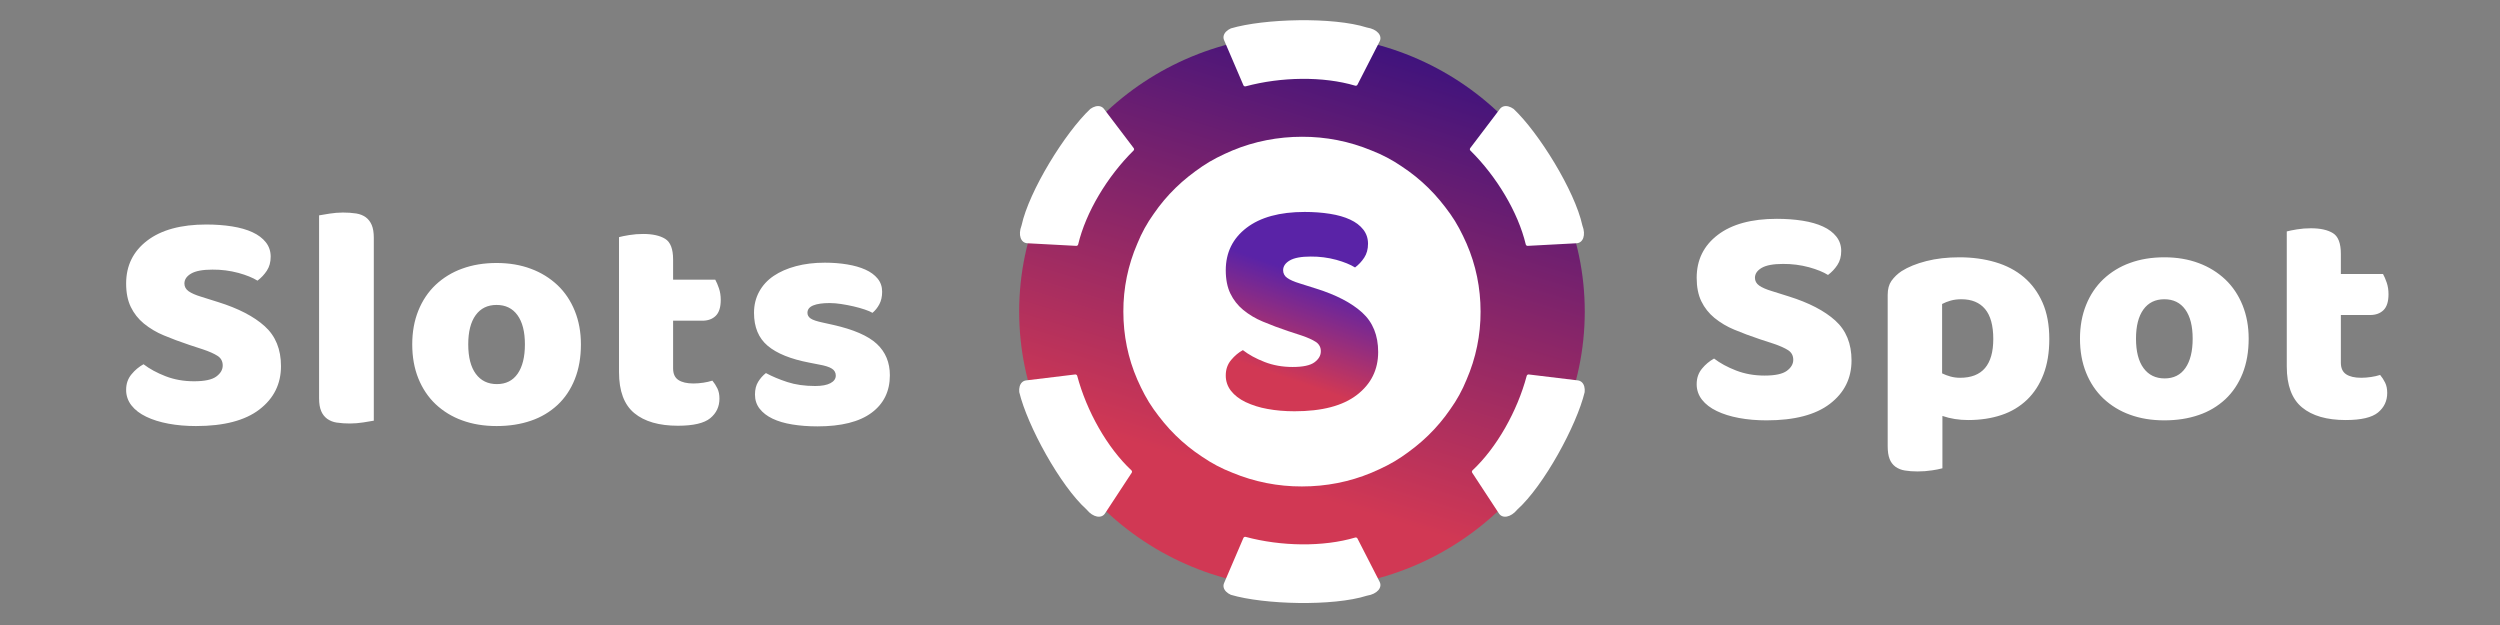
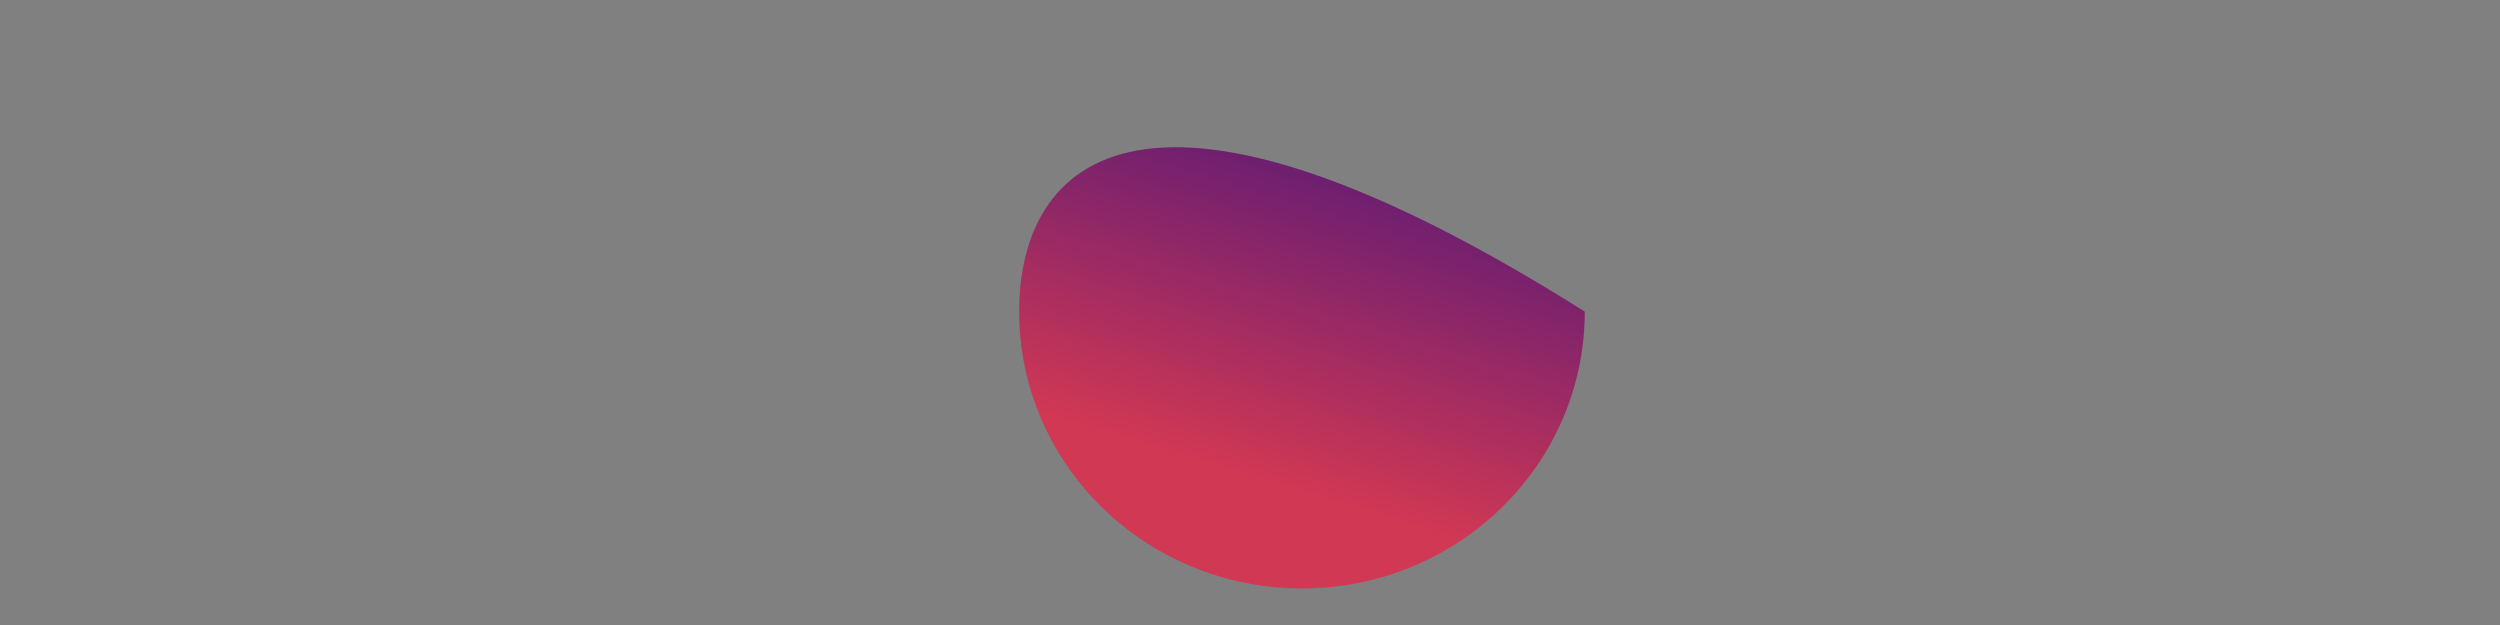
<svg xmlns="http://www.w3.org/2000/svg" width="400" height="100" viewBox="0 0 400 100" fill="none">
  <rect x="0" y="0" width="400" height="100" fill="#808080" stroke="none" />
-   <path fill-rule="evenodd" clip-rule="evenodd" d="M281.615 54.288C280.103 53.783 278.73 53.269 277.494 52.75C276.34 52.277 275.264 51.639 274.301 50.857C273.419 50.131 272.708 49.228 272.215 48.208C271.717 47.181 271.468 45.928 271.468 44.447C271.468 41.589 272.592 39.302 274.842 37.585C277.091 35.869 280.242 35.012 284.293 35.012C285.77 35.012 287.143 35.112 288.414 35.314C289.684 35.516 290.775 35.828 291.686 36.249C292.596 36.668 293.307 37.207 293.822 37.862C294.339 38.52 294.595 39.285 294.595 40.159C294.595 41.034 294.391 41.782 293.978 42.405C293.577 43.015 293.071 43.553 292.482 43.994C291.728 43.523 290.716 43.112 289.443 42.758C288.085 42.394 286.681 42.215 285.272 42.228C283.728 42.228 282.594 42.438 281.871 42.859C281.152 43.28 280.791 43.809 280.791 44.447C280.791 44.953 281.015 45.365 281.46 45.685C281.908 46.004 282.577 46.299 283.47 46.567L286.2 47.425C289.428 48.435 291.909 49.721 293.643 51.286C295.376 52.85 296.244 54.979 296.244 57.669C296.244 60.529 295.094 62.841 292.792 64.607C290.492 66.373 287.108 67.257 282.646 67.257C281.065 67.257 279.598 67.131 278.242 66.878C276.885 66.626 275.701 66.256 274.687 65.767C273.674 65.281 272.884 64.675 272.318 63.952C271.755 63.237 271.455 62.356 271.468 61.453C271.468 60.478 271.76 59.646 272.344 58.955C272.871 58.312 273.517 57.773 274.249 57.367C275.211 58.107 276.387 58.745 277.777 59.284C279.168 59.822 280.687 60.092 282.336 60.092C284.019 60.092 285.203 59.839 285.891 59.335C286.578 58.83 286.921 58.241 286.921 57.569C286.921 56.896 286.645 56.382 286.096 56.029C285.546 55.676 284.773 55.332 283.778 54.995L281.615 54.288ZM313.515 41.168C315.578 41.168 317.491 41.43 319.259 41.95C321.027 42.471 322.547 43.271 323.818 44.347C325.088 45.424 326.085 46.778 326.806 48.409C327.527 50.041 327.888 51.984 327.888 54.238C327.888 56.392 327.578 58.275 326.959 59.89C326.342 61.504 325.466 62.858 324.334 63.952C323.175 65.061 321.775 65.897 320.239 66.4C318.642 66.938 316.864 67.206 314.907 67.206C313.43 67.206 312.057 66.987 310.787 66.551V74.927C310.244 75.069 309.694 75.178 309.138 75.255C308.382 75.373 307.611 75.431 306.82 75.431C306.064 75.431 305.387 75.382 304.786 75.28C304.237 75.201 303.716 74.993 303.266 74.675C302.843 74.358 302.521 73.929 302.339 73.438C302.134 72.917 302.03 72.235 302.03 71.394V47.173C302.03 46.265 302.227 45.524 302.622 44.952C303.061 44.338 303.611 43.808 304.244 43.388C305.309 42.715 306.631 42.177 308.212 41.774C309.79 41.37 311.558 41.168 313.515 41.168ZM313.619 60.445C317.156 60.445 318.925 58.375 318.925 54.238C318.925 52.085 318.488 50.487 317.611 49.444C316.735 48.401 315.474 47.88 313.825 47.88C313.174 47.88 312.589 47.955 312.075 48.106C311.611 48.238 311.162 48.416 310.736 48.637V59.739C311.146 59.939 311.593 60.109 312.075 60.243C312.555 60.377 313.07 60.445 313.619 60.445ZM359.788 54.187C359.788 56.273 359.462 58.132 358.811 59.764C358.157 61.396 357.239 62.765 356.055 63.876C354.839 65.005 353.389 65.866 351.804 66.4C350.157 66.97 348.319 67.257 346.293 67.257C344.268 67.257 342.43 66.955 340.782 66.349C339.196 65.781 337.749 64.896 336.532 63.75C335.348 62.623 334.429 61.251 333.777 59.637C333.125 58.022 332.797 56.206 332.797 54.187C332.797 52.202 333.125 50.403 333.777 48.788C334.429 47.173 335.348 45.802 336.532 44.676C337.749 43.529 339.196 42.644 340.782 42.077C342.43 41.47 344.268 41.168 346.293 41.168C348.319 41.168 350.157 41.48 351.804 42.101C353.388 42.684 354.835 43.576 356.055 44.725C357.239 45.851 358.157 47.224 358.811 48.838C359.462 50.453 359.788 52.236 359.788 54.187ZM341.76 54.187C341.76 56.239 342.164 57.812 342.972 58.906C343.778 60 344.903 60.546 346.345 60.546C347.787 60.546 348.896 59.99 349.667 58.88C350.439 57.769 350.826 56.206 350.826 54.187C350.826 52.17 350.432 50.613 349.642 49.52C348.852 48.426 347.737 47.88 346.293 47.88C344.851 47.88 343.734 48.426 342.945 49.52C342.155 50.613 341.76 52.17 341.76 54.187ZM374.537 58.022C374.537 58.897 374.821 59.518 375.388 59.889C375.954 60.259 376.753 60.444 377.781 60.444C378.297 60.444 378.83 60.402 379.379 60.319C379.868 60.248 380.351 60.139 380.821 59.99C381.13 60.361 381.396 60.772 381.62 61.227C381.843 61.681 381.955 62.227 381.955 62.867C381.955 64.144 381.465 65.189 380.486 65.996C379.508 66.802 377.783 67.206 375.31 67.206C372.287 67.206 369.962 66.534 368.33 65.189C366.699 63.842 365.884 61.656 365.884 58.628V37.029C366.261 36.928 366.803 36.818 367.505 36.701C368.246 36.58 368.996 36.52 369.748 36.523C371.259 36.523 372.434 36.786 373.275 37.306C374.117 37.828 374.537 38.93 374.537 40.611V43.841H381.284C381.491 44.212 381.689 44.674 381.878 45.23C382.067 45.785 382.161 46.397 382.161 47.071C382.161 48.248 381.894 49.097 381.363 49.62C380.829 50.141 380.118 50.402 379.225 50.402H374.537V58.022Z" fill="white" />
-   <path fill-rule="evenodd" clip-rule="evenodd" d="M30.33 55.199C28.819 54.693 27.445 54.181 26.208 53.66C25.054 53.187 23.979 52.549 23.016 51.767C22.135 51.041 21.423 50.138 20.93 49.118C20.431 48.09 20.182 46.839 20.182 45.358C20.182 42.499 21.306 40.212 23.556 38.495C25.805 36.78 28.957 35.922 33.008 35.922C34.484 35.922 35.858 36.024 37.129 36.224C38.4 36.426 39.489 36.738 40.399 37.159C41.309 37.579 42.021 38.117 42.538 38.773C43.053 39.43 43.309 40.195 43.309 41.069C43.309 41.944 43.105 42.692 42.692 43.315C42.291 43.925 41.786 44.463 41.198 44.904C40.442 44.434 39.429 44.022 38.159 43.669C36.8 43.304 35.395 43.125 33.986 43.138C32.442 43.138 31.309 43.348 30.587 43.769C29.866 44.19 29.505 44.719 29.505 45.358C29.505 45.864 29.729 46.276 30.174 46.595C30.621 46.914 31.292 47.209 32.183 47.477L34.914 48.336C38.142 49.345 40.623 50.632 42.357 52.196C44.09 53.76 44.958 55.889 44.958 58.579C44.958 61.439 43.808 63.751 41.506 65.517C39.208 67.284 35.822 68.168 31.36 68.168C29.781 68.168 28.311 68.041 26.956 67.788C25.599 67.537 24.415 67.166 23.402 66.677C22.387 66.193 21.599 65.587 21.032 64.863C20.468 64.149 20.169 63.268 20.182 62.364C20.182 61.389 20.473 60.558 21.058 59.869C21.584 59.225 22.231 58.685 22.963 58.278C23.925 59.019 25.101 59.657 26.491 60.196C27.883 60.736 29.403 61.004 31.05 61.004C32.734 61.004 33.919 60.751 34.605 60.246C35.291 59.742 35.635 59.153 35.635 58.48C35.635 57.808 35.359 57.294 34.811 56.941C34.26 56.588 33.489 56.244 32.492 55.907L30.33 55.199ZM59.809 67.308C59.431 67.376 58.874 67.469 58.135 67.586C56.72 67.81 55.278 67.819 53.86 67.612C53.312 67.532 52.791 67.324 52.341 67.006C51.915 66.686 51.586 66.259 51.388 65.77C51.165 65.249 51.053 64.567 51.053 63.727V34.458C51.431 34.392 51.988 34.299 52.727 34.18C54.142 33.956 55.585 33.948 57.003 34.156C57.603 34.258 58.11 34.458 58.523 34.762C58.934 35.064 59.252 35.476 59.475 35.998C59.697 36.519 59.809 37.201 59.809 38.041V67.308ZM92.947 55.097C92.947 57.183 92.621 59.042 91.968 60.674C91.316 62.306 90.398 63.676 89.212 64.786C87.996 65.915 86.547 66.776 84.963 67.31C83.316 67.881 81.478 68.168 79.452 68.168C77.425 68.168 75.589 67.865 73.941 67.259C72.354 66.692 70.906 65.807 69.689 64.66C68.505 63.534 67.587 62.162 66.934 60.547C66.282 58.932 65.958 57.117 65.958 55.097C65.958 53.112 66.282 51.314 66.934 49.699C67.587 48.083 68.505 46.712 69.689 45.586C70.906 44.439 72.354 43.554 73.941 42.987C75.589 42.381 77.425 42.078 79.452 42.078C81.478 42.078 83.316 42.39 84.963 43.011C86.547 43.594 87.994 44.487 89.214 45.635C90.398 46.763 91.316 48.134 91.969 49.749C92.621 51.363 92.947 53.146 92.947 55.097ZM74.918 55.097C74.918 57.149 75.323 58.722 76.129 59.816C76.937 60.91 78.061 61.456 79.504 61.456C80.946 61.456 82.053 60.901 82.826 59.79C83.597 58.679 83.985 57.117 83.985 55.097C83.985 53.08 83.59 51.523 82.799 50.43C82.01 49.336 80.894 48.79 79.452 48.79C78.009 48.79 76.893 49.336 76.104 50.43C75.314 51.523 74.918 53.08 74.918 55.097ZM107.696 58.934C107.696 59.808 107.979 60.43 108.546 60.8C109.113 61.17 109.91 61.356 110.94 61.356C111.456 61.356 111.988 61.314 112.538 61.231C113.027 61.16 113.509 61.05 113.98 60.902C114.289 61.272 114.555 61.684 114.778 62.139C115.002 62.593 115.112 63.139 115.112 63.779C115.112 65.058 114.624 66.1 113.645 66.907C112.667 67.714 110.941 68.118 108.468 68.118C105.446 68.118 103.12 67.446 101.489 66.1C99.858 64.754 99.042 62.568 99.042 59.54V37.94C99.42 37.838 99.96 37.728 100.664 37.611C101.405 37.49 102.154 37.431 102.905 37.434C104.416 37.434 105.592 37.696 106.433 38.217C107.276 38.739 107.696 39.84 107.696 41.521V44.752H114.443C114.649 45.122 114.846 45.584 115.035 46.14C115.224 46.695 115.319 47.307 115.319 47.982C115.319 49.159 115.052 50.009 114.52 50.53C113.988 51.051 113.276 51.312 112.384 51.312H107.696V58.934ZM142.379 60.044C142.379 62.6 141.4 64.603 139.442 66.05C137.485 67.496 134.601 68.22 130.789 68.22C129.346 68.22 128.008 68.118 126.772 67.916C125.534 67.716 124.479 67.404 123.604 66.983C122.728 66.562 122.04 66.033 121.543 65.394C121.045 64.754 120.796 63.998 120.796 63.123C120.796 62.315 120.968 61.633 121.311 61.08C121.655 60.524 122.067 60.061 122.547 59.691C123.544 60.23 124.686 60.709 125.974 61.129C127.26 61.55 128.745 61.761 130.43 61.761C131.492 61.761 132.308 61.609 132.875 61.306C133.442 61.004 133.725 60.6 133.725 60.095C133.731 59.873 133.676 59.654 133.568 59.459C133.459 59.264 133.3 59.1 133.106 58.985C132.695 58.716 132.007 58.497 131.047 58.329L129.501 58.025C126.514 57.455 124.289 56.554 122.831 55.326C121.371 54.098 120.642 52.341 120.642 50.053C120.642 48.809 120.916 47.681 121.466 46.672C122.017 45.663 122.788 44.821 123.783 44.148C124.78 43.476 125.972 42.954 127.364 42.584C128.754 42.214 130.291 42.029 131.974 42.029C133.245 42.029 134.437 42.121 135.553 42.307C136.67 42.492 137.639 42.769 138.463 43.14C139.288 43.51 139.94 43.988 140.422 44.577C140.902 45.166 141.143 45.865 141.143 46.672C141.143 47.446 140.996 48.11 140.704 48.665C140.412 49.22 140.042 49.683 139.597 50.053C139.323 49.884 138.91 49.708 138.361 49.523C137.811 49.338 137.211 49.169 136.558 49.018C135.906 48.867 135.245 48.741 134.574 48.64C133.97 48.545 133.359 48.494 132.747 48.489C131.614 48.489 130.737 48.614 130.118 48.867C129.501 49.12 129.192 49.515 129.192 50.053C129.192 50.423 129.365 50.726 129.707 50.962C130.05 51.196 130.704 51.415 131.664 51.617L133.261 51.971C136.558 52.711 138.902 53.729 140.293 55.023C141.683 56.319 142.379 57.993 142.379 60.044Z" fill="white" />
-   <path d="M208.314 94.151C233.304 94.151 253.562 74.32 253.562 49.857C253.562 25.394 233.304 5.563 208.314 5.563C183.324 5.563 163.066 25.394 163.066 49.857C163.066 74.32 183.324 94.151 208.314 94.151Z" fill="url(#paint0_linear_30190_262930)" />
-   <path fill-rule="evenodd" clip-rule="evenodd" d="M218.703 4.403C218.719 4.408 218.734 4.412 218.751 4.414C220.33 4.663 221.248 5.704 220.721 6.665L217.194 13.555C217.127 13.686 216.975 13.75 216.833 13.707C211.722 12.187 204.987 12.284 199.306 13.813C199.159 13.853 199.005 13.779 198.945 13.639L195.851 6.422C195.754 6.193 195.732 5.955 195.787 5.721C195.842 5.487 195.973 5.262 196.171 5.06C196.369 4.857 196.631 4.681 196.942 4.542C202.246 2.973 213.305 2.678 218.703 4.403ZM218.703 95.311C218.719 95.306 218.734 95.302 218.751 95.3C220.33 95.051 221.248 94.01 220.721 93.049L217.194 86.16C217.127 86.028 216.975 85.965 216.833 86.007C211.722 87.527 204.987 87.431 199.306 85.901C199.159 85.862 199.005 85.935 198.945 86.075L195.851 93.293C195.754 93.521 195.732 93.76 195.787 93.993C195.842 94.227 195.973 94.452 196.171 94.654C196.369 94.857 196.631 95.033 196.942 95.172C202.246 96.741 213.305 97.036 218.703 95.311ZM253.19 36.105C253.184 36.09 253.179 36.075 253.176 36.059C251.983 30.557 246.196 21.2 242.174 17.426C241.898 17.229 241.613 17.092 241.337 17.023C241.061 16.953 240.8 16.954 240.568 17.023C240.337 17.093 240.14 17.231 239.989 17.429L235.236 23.697C235.145 23.818 235.157 23.987 235.266 24.094C239.441 28.211 242.893 33.951 244.121 39.104C244.155 39.247 244.287 39.346 244.435 39.338L252.211 38.923C253.313 38.896 253.762 37.586 253.19 36.105ZM173.841 81.512C173.854 81.523 173.864 81.535 173.875 81.548C174.881 82.78 176.249 83.049 176.824 82.116L181.073 75.64C181.154 75.517 181.134 75.354 181.026 75.253C177.143 71.621 173.86 65.784 172.355 60.138C172.316 59.992 172.174 59.896 172.023 59.914L164.177 60.864C163.929 60.895 163.71 60.996 163.533 61.16C163.357 61.324 163.226 61.548 163.148 61.82C163.07 62.092 163.048 62.405 163.082 62.742C164.364 68.085 169.636 77.736 173.841 81.512ZM242.753 81.548C242.763 81.535 242.774 81.523 242.787 81.512C246.992 77.736 252.264 68.085 253.546 62.742C253.58 62.405 253.558 62.092 253.48 61.82C253.402 61.548 253.271 61.324 253.095 61.16C252.918 60.996 252.699 60.895 252.451 60.864L244.605 59.914C244.454 59.896 244.312 59.992 244.273 60.138C242.768 65.784 239.485 71.621 235.602 75.253C235.494 75.354 235.474 75.517 235.555 75.64L239.804 82.116C240.379 83.049 241.747 82.78 242.753 81.548ZM163.452 36.059C163.449 36.075 163.444 36.09 163.438 36.105C162.866 37.586 163.315 38.896 164.417 38.923L172.193 39.338C172.341 39.346 172.473 39.247 172.507 39.104C173.735 33.951 177.187 28.211 181.362 24.094C181.471 23.987 181.483 23.818 181.392 23.697L176.639 17.429C176.488 17.231 176.291 17.093 176.06 17.023C175.828 16.954 175.567 16.953 175.291 17.023C175.015 17.092 174.73 17.229 174.454 17.426C170.432 21.2 164.645 30.557 163.452 36.059Z" fill="white" />
-   <path d="M192.346 26.629C193.838 25.607 195.48 24.803 197.196 24.073C200.703 22.611 204.508 21.882 208.314 21.882C212.133 21.867 215.915 22.613 219.431 24.073C221.145 24.735 222.773 25.593 224.281 26.629C225.81 27.634 227.235 28.783 228.534 30.062C229.877 31.377 230.995 32.766 232.04 34.225C233.085 35.687 233.907 37.294 234.652 38.974C236.145 42.407 236.891 46.058 236.891 49.857C236.906 53.596 236.144 57.299 234.652 60.741C233.976 62.418 233.099 64.011 232.04 65.487C231.015 66.985 229.841 68.379 228.535 69.651C227.191 70.966 225.773 72.06 224.281 73.084C222.788 74.106 221.148 74.911 219.431 75.64C215.925 77.102 212.194 77.832 208.312 77.832C204.493 77.846 200.712 77.1 197.196 75.64C195.482 74.978 193.855 74.12 192.347 73.084C190.817 72.08 189.392 70.93 188.092 69.652C186.749 68.337 185.631 66.949 184.586 65.487C183.541 64.026 182.72 62.42 181.974 60.741C180.481 57.308 179.737 53.656 179.737 49.856C179.722 46.117 180.483 42.415 181.974 38.974C182.65 37.296 183.527 35.703 184.586 34.227C185.612 32.729 186.786 31.334 188.092 30.062C189.436 28.747 190.854 27.653 192.346 26.629Z" fill="white" />
-   <path fill-rule="evenodd" clip-rule="evenodd" d="M206.108 52.977C204.737 52.521 203.385 52.014 202.054 51.455C200.918 50.988 199.858 50.358 198.91 49.584C198.042 48.866 197.342 47.973 196.857 46.964C196.367 45.947 196.122 44.708 196.122 43.244C196.122 40.417 197.228 38.154 199.442 36.456C201.656 34.761 204.758 33.911 208.745 33.911C210.198 33.911 211.551 34.01 212.801 34.211C214.054 34.409 215.125 34.717 216.021 35.135C216.916 35.549 217.618 36.082 218.123 36.731C218.631 37.381 218.884 38.136 218.884 39.001C218.884 39.866 218.682 40.608 218.275 41.225C217.871 41.839 217.381 42.363 216.806 42.794C216.062 42.33 215.067 41.923 213.814 41.573C212.477 41.212 211.095 41.036 209.709 41.049C208.188 41.049 207.072 41.256 206.363 41.672C205.652 42.09 205.299 42.612 205.299 43.244C205.296 43.485 205.355 43.724 205.47 43.938C205.585 44.151 205.752 44.334 205.956 44.468C206.397 44.782 207.056 45.075 207.935 45.34L210.621 46.189C213.796 47.187 216.241 48.459 217.947 50.007C219.653 51.554 220.507 53.659 220.507 56.321C220.507 59.15 219.376 61.437 217.108 63.183C214.845 64.931 211.518 65.803 207.124 65.803C205.569 65.803 204.125 65.68 202.79 65.429C201.579 65.219 200.402 64.85 199.29 64.332C198.293 63.848 197.517 63.249 196.958 62.534C196.403 61.827 196.108 60.956 196.122 60.063C196.122 59.099 196.41 58.276 196.985 57.593C197.559 56.911 198.183 56.387 198.861 56.021C199.807 56.752 200.963 57.386 202.334 57.917C203.702 58.45 205.196 58.716 206.819 58.716C208.474 58.716 209.642 58.467 210.317 57.968C210.992 57.468 211.33 56.887 211.33 56.222C211.344 55.92 211.276 55.62 211.134 55.352C210.992 55.085 210.78 54.859 210.52 54.698C209.979 54.348 209.219 54.009 208.239 53.675L206.108 52.977Z" fill="url(#paint1_linear_30190_262930)" />
+   <path d="M208.314 94.151C233.304 94.151 253.562 74.32 253.562 49.857C183.324 5.563 163.066 25.394 163.066 49.857C163.066 74.32 183.324 94.151 208.314 94.151Z" fill="url(#paint0_linear_30190_262930)" />
  <defs>
    <linearGradient id="paint0_linear_30190_262930" x1="196.8" y1="97.152" x2="232.262" y2="-19.957" gradientUnits="userSpaceOnUse">
      <stop offset="0.169" stop-color="#D13854" />
      <stop offset="0.762" stop-color="#3F137D" />
    </linearGradient>
    <linearGradient id="paint1_linear_30190_262930" x1="205.212" y1="66.883" x2="216.42" y2="34.472" gradientUnits="userSpaceOnUse">
      <stop offset="0.18" stop-color="#D13854" />
      <stop offset="0.667" stop-color="#5A23A7" />
    </linearGradient>
  </defs>
</svg>